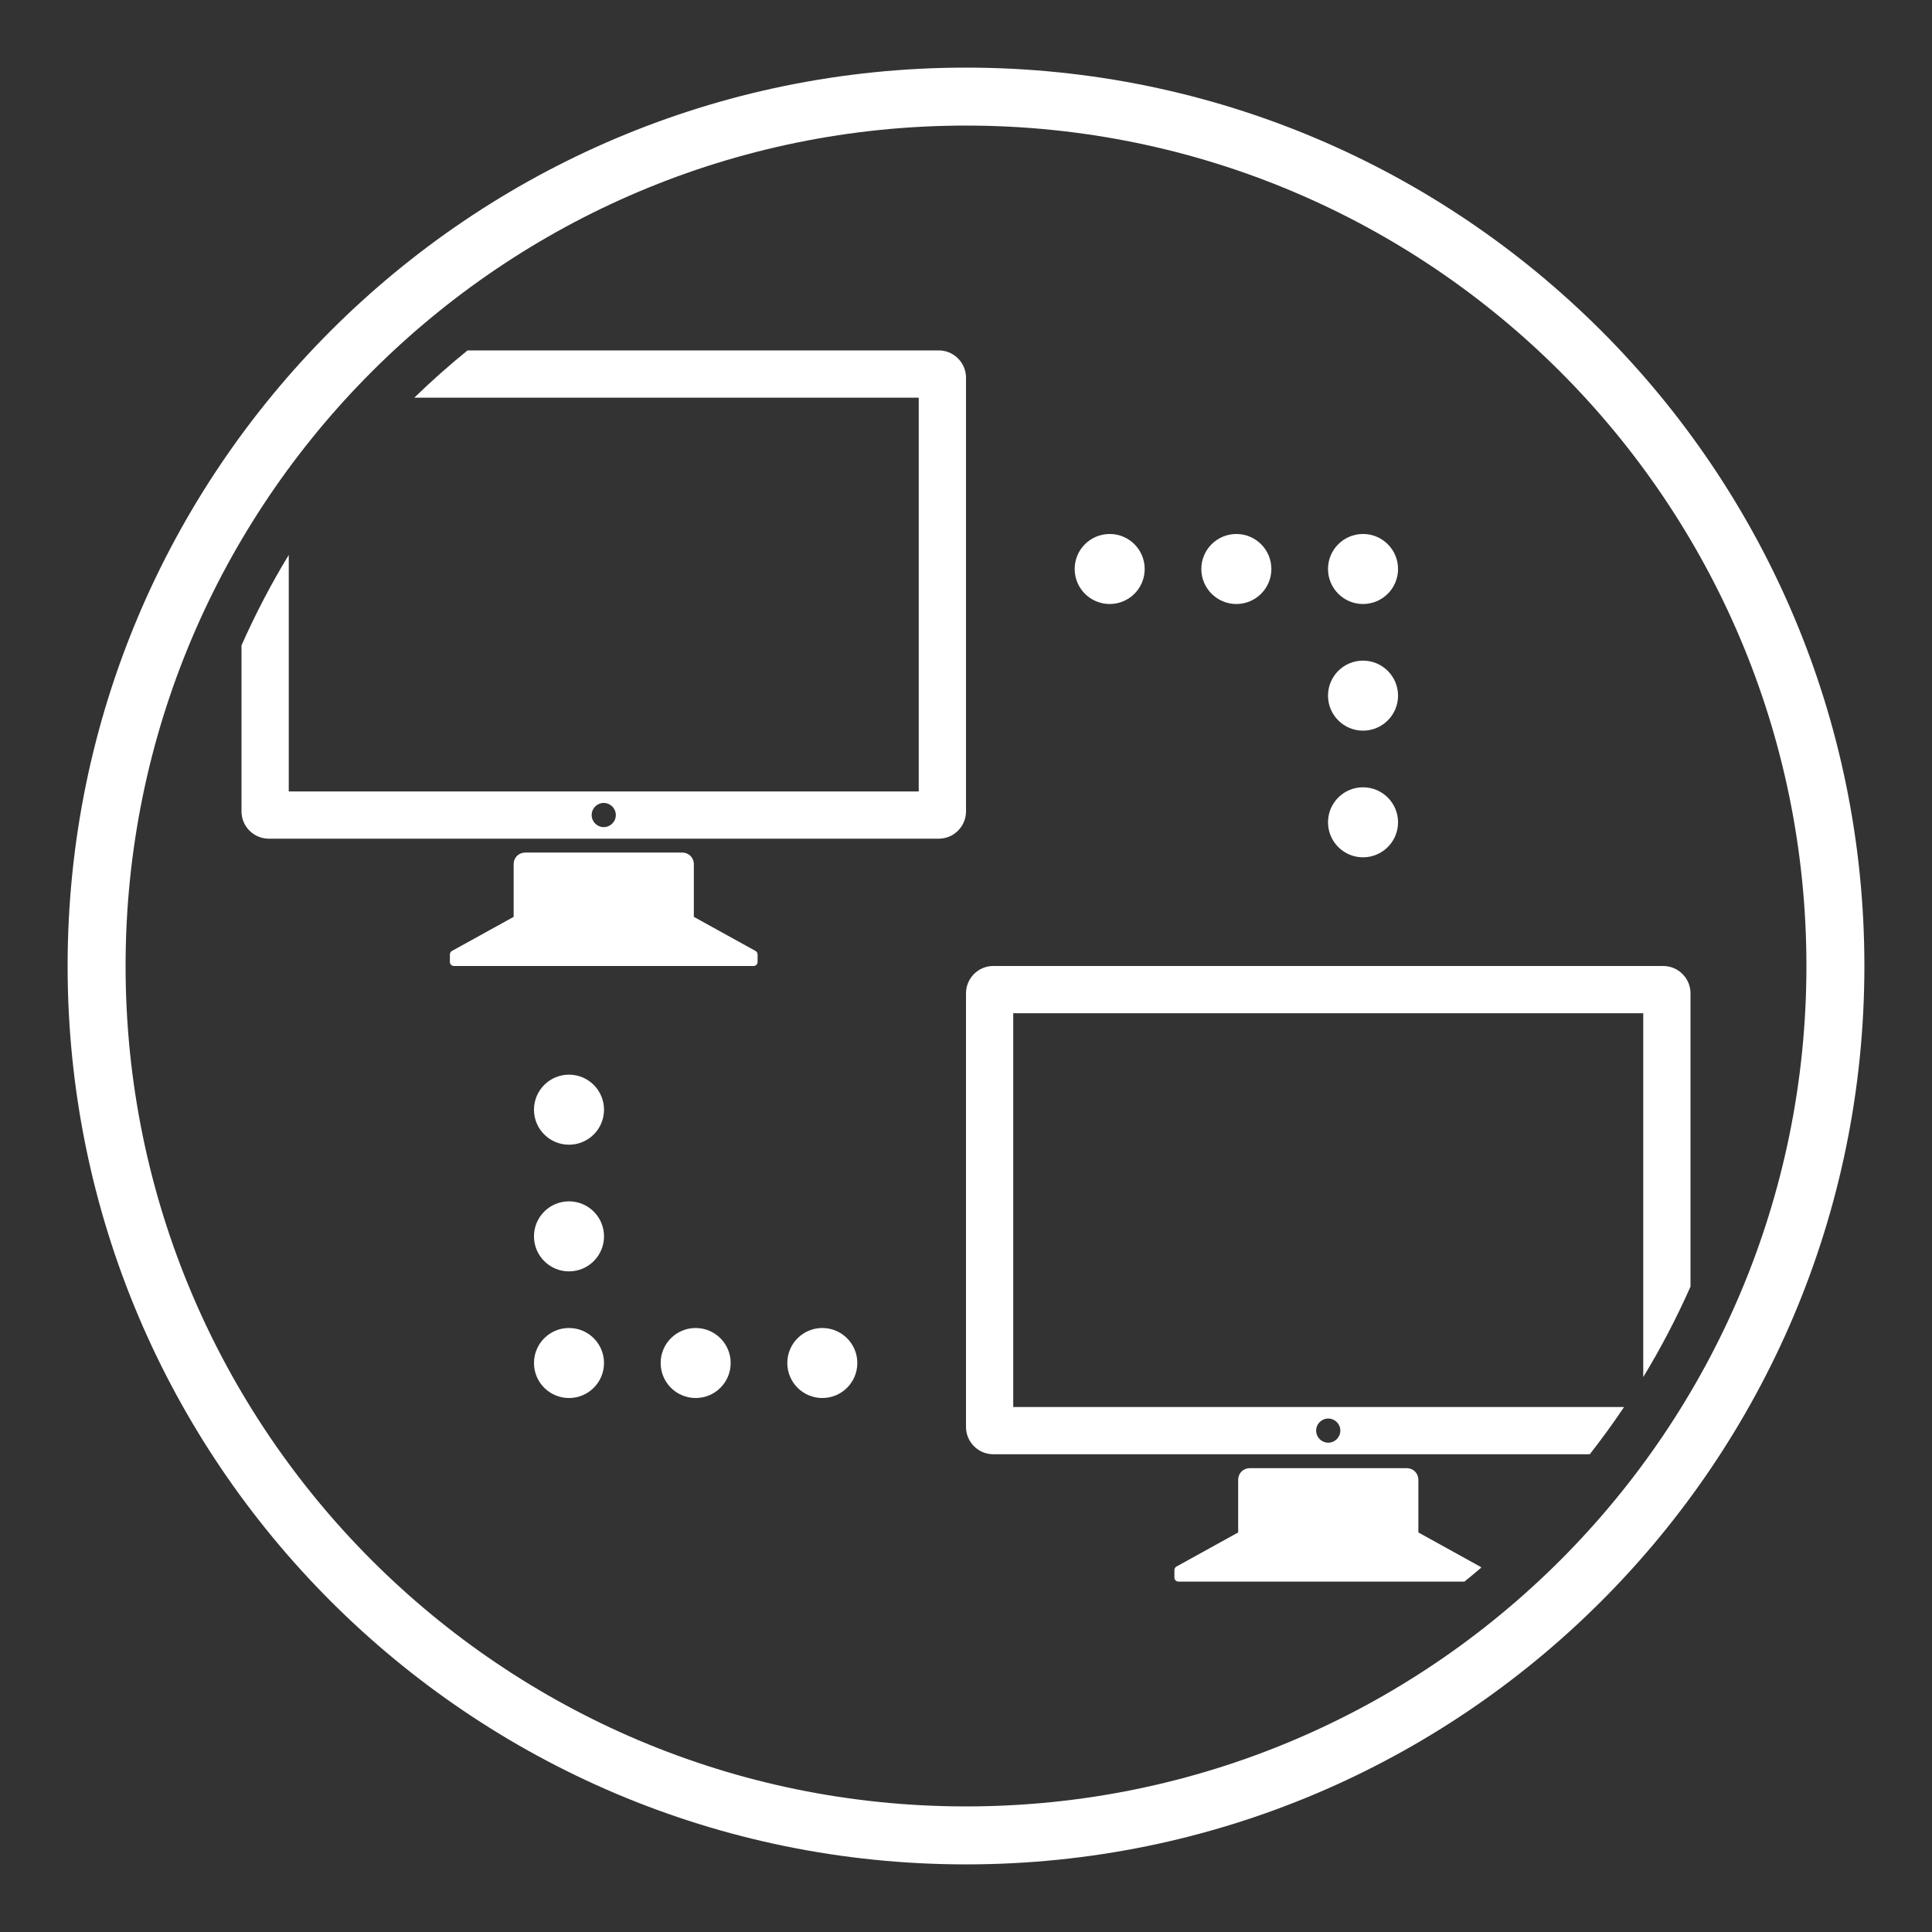
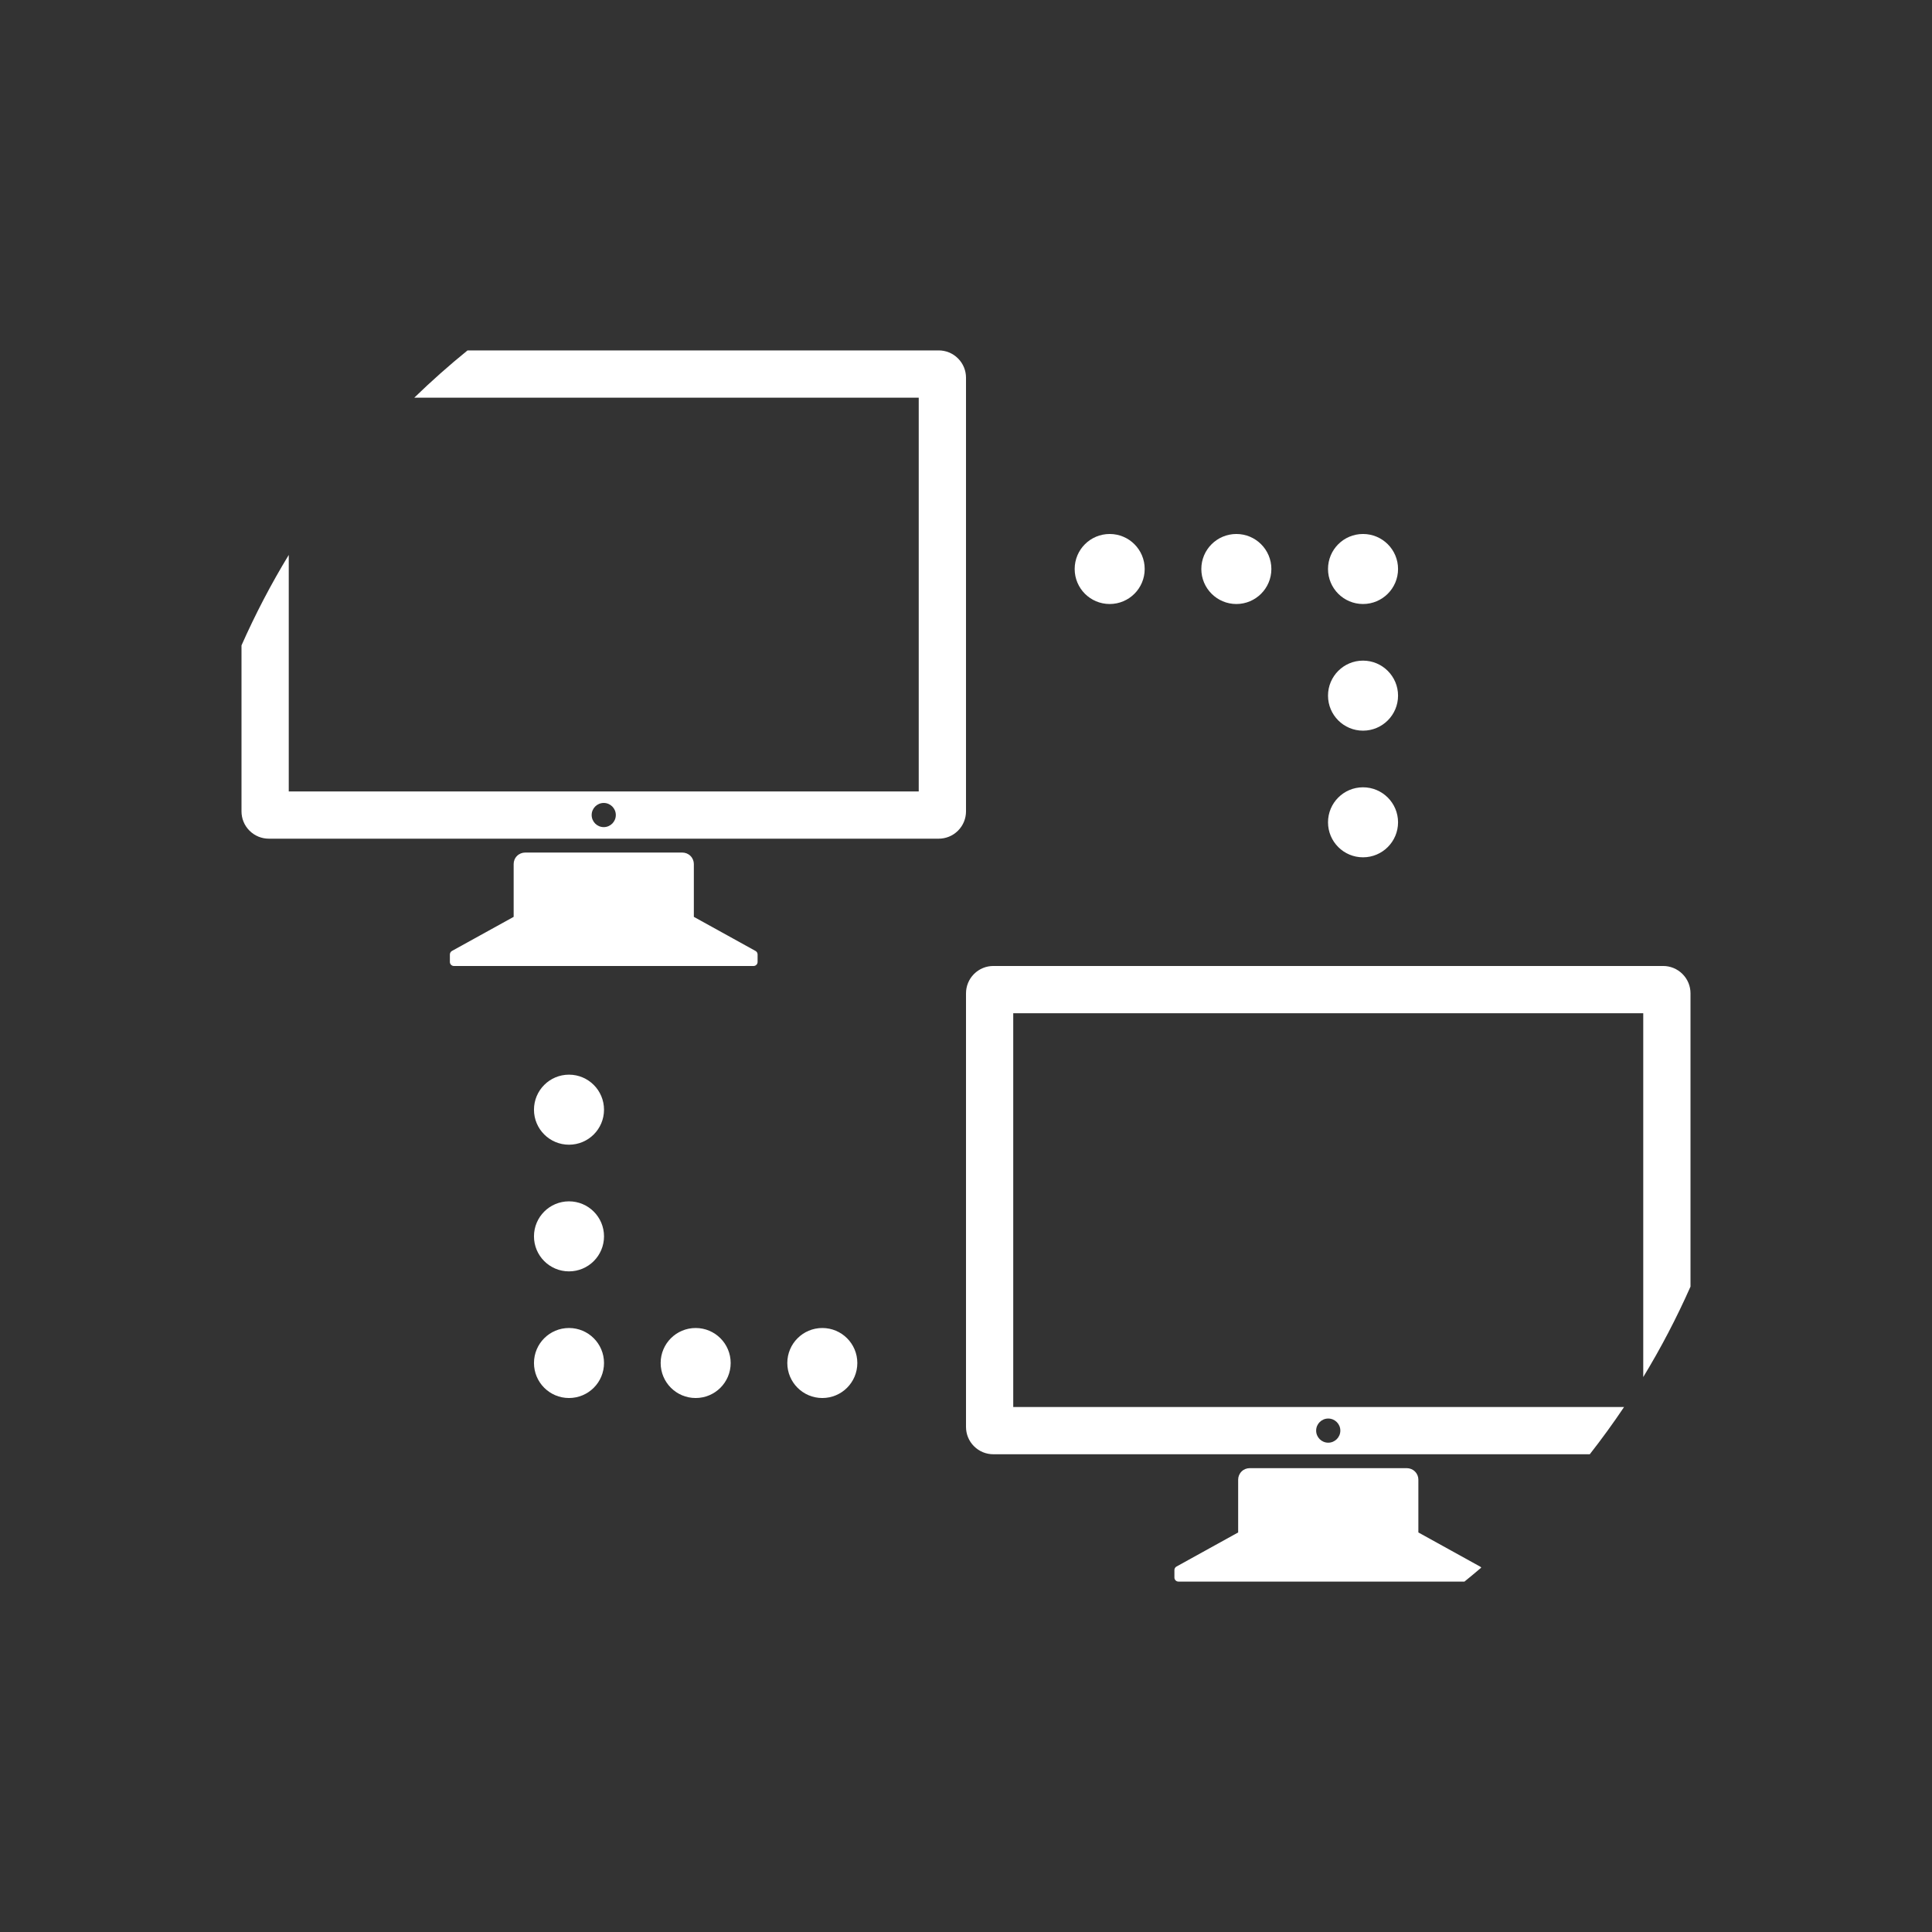
<svg xmlns="http://www.w3.org/2000/svg" xml:space="preserve" width="200px" height="200px" version="1.1" style="shape-rendering:geometricPrecision; text-rendering:geometricPrecision; image-rendering:optimizeQuality; fill-rule:evenodd; clip-rule:evenodd" viewBox="0 0 2000000 2000000">
  <rect x="0" y="0" width="2000000" height="2000000" fill="#333333" stroke="none" />
  <defs>
    <style type="text/css">
   
    .fil1 {fill:white}
    .fil0 {fill:white;fill-rule:nonzero}
   
  </style>
  </defs>
  <g id="Capa_x0020_1">
-     <path class="fil0" d="M1000003 69993c256808,0 489312,104097 657608,272396 168299,168296 272396,400800 272396,657608 0,256808 -104097,489312 -272396,657608 -168296,168299 -400800,272396 -657608,272396 -256808,0 -489312,-104097 -657608,-272396 -168299,-168296 -272396,-400800 -272396,-657608 0,-256808 104097,-489312 272396,-657608 168296,-168299 400800,-272396 657608,-272396zm615184 314820c-157433,-157437 -374939,-254816 -615184,-254816 -240245,0 -457751,97379 -615185,254816 -157436,157433 -254815,374939 -254815,615184 0,240245 97379,457751 254815,615185 157434,157436 374940,254815 615185,254815 240245,0 457751,-97379 615184,-254815 157437,-157434 254816,-374940 254816,-615185 0,-240245 -97379,-457751 -254816,-615184z" />
    <path class="fil1" d="M1468287 1586387l0 -54660c0,-3008 -1139,-6061 -3517,-8399 -2325,-2319 -5347,-3487 -8431,-3487l-162683 0c-3053,0 -6134,1171 -8430,3487 -2319,2347 -3487,5391 -3487,8399l0 54660 -63839 35289c-630,337 -1171,839 -1582,1522 -383,675 -570,1409 -570,2115l0 7784c0,1049 414,2106 1199,2917 839,833 1905,1244 2971,1244l296085 3c5865,-4754 11667,-9576 17399,-14488 -346,-471 -771,-831 -1278,-1094l-63837 -35292zm281717 -254495c-14341,32358 -30683,63633 -48918,93632l0 -376609 -652180 0 0 407626 632326 0c-11239,16744 -23077,33057 -35490,48892l-617475 2c-7251,0 -14451,-2752 -19987,-8288 -5513,-5505 -8266,-12733 -8266,-19987l0 -448884c0,-7229 2761,-14451 8266,-19987 5533,-5520 12733,-8303 19987,-8303l693461 0c7251,0 14451,2783 19987,8303 5533,5541 8286,12764 8289,19984l0 303619zm-1500005 -663784c14344,-32358 30677,-63644 48921,-93637l0 244817 652151 0 0 -407620 -522194 0c17629,-17110 36012,-33438 55111,-48923l487745 0c7251,0 14482,2769 19987,8288 5542,5519 8294,12759 8289,19987l0 448885c0,7245 -2753,14473 -8289,20009 -5505,5514 -12733,8280 -19987,8280l-693458 0c-7251,0 -14451,-2775 -19987,-8280 -5536,-5527 -8289,-12756 -8289,-20009l0 -171797zm1197258 183138c0,20018 -16254,36241 -36264,36241 -20046,0 -36241,-16223 -36241,-36241 0,-20010 16192,-36241 36241,-36241 20010,0 36264,16228 36264,36241zm0 -262225c0,20018 -16254,36247 -36264,36247 -20046,0 -36241,-16232 -36241,-36247 0,-20041 16192,-36247 36241,-36247 20010,0 36264,16209 36264,36247zm0 131100c0,20024 -16254,36255 -36264,36255 -20046,0 -36241,-16231 -36241,-36255 0,-20002 16192,-36247 36241,-36247 20010,8 36264,16245 36264,36247zm-298517 -94851c-20047,0 -36241,-16231 -36241,-36246 0,-20041 16191,-36247 36241,-36247 20041,0 36241,16209 36241,36247 0,20015 -16200,36246 -36241,36246zm131139 0c-20018,0 -36269,-16231 -36269,-36246 0,-20041 16254,-36247 36269,-36247 19987,0 36241,16209 36241,36247 -2,20015 -16254,36246 -36241,36246zm-727105 523484c0,-20018 16223,-36269 36241,-36269 20041,0 36264,16254 36264,36269 0,20033 -16223,36241 -36264,36241 -20018,0 -36241,-16208 -36241,-36241zm0 262225c0,-20018 16223,-36241 36241,-36241 20041,0 36264,16223 36264,36241 0,20041 -16223,36241 -36264,36241 -20018,-3 -36241,-16203 -36241,-36241zm0 -131117c0,-20018 16223,-36241 36241,-36241 20041,0 36264,16223 36264,36241 0,20019 -16223,36256 -36264,36256 -20018,0 -36241,-16237 -36241,-36256zm298486 94876c20018,0 36241,16223 36241,36241 0,20041 -16223,36241 -36241,36241 -20018,0 -36241,-16200 -36241,-36241 0,-20018 16223,-36241 36241,-36241zm-132990 -425611l0 -54653c0,-3038 -1140,-6066 -3487,-8416 -2319,-2318 -5369,-3486 -8430,-3486l-162721 0c-3053,0 -6083,1170 -8430,3486 -2347,2347 -3464,5369 -3464,8416l0 54653 -63862 35271c-623,352 -1170,870 -1553,1531 -414,683 -601,1417 -601,2137l0 7761c0,1080 414,2129 1230,2948 817,803 1882,1216 2971,1216l310153 0c1066,0 2129,-405 2948,-1216 817,-816 1231,-1868 1231,-2948l0 -7761c0,-720 -187,-1454 -570,-2137 -383,-652 -953,-1171 -1605,-1531l-63810 -35271zm1882 425611c20018,0 36241,16223 36241,36241 0,20041 -16223,36241 -36241,36241 -20041,0 -36241,-16200 -36241,-36241 -6,-20018 16194,-36241 36241,-36241zm-95145 -518514c-6931,0 -12518,-5602 -12518,-12518 0,-6900 5587,-12504 12518,-12504 6871,0 12486,5601 12486,12504 0,6916 -5615,12518 -12486,12518zm749986 637241c-6930,0 -12518,-5602 -12518,-12504 0,-6914 5588,-12504 12518,-12504 6871,0 12518,5588 12518,12504 0,6900 -5647,12504 -12518,12504z" />
  </g>
</svg>